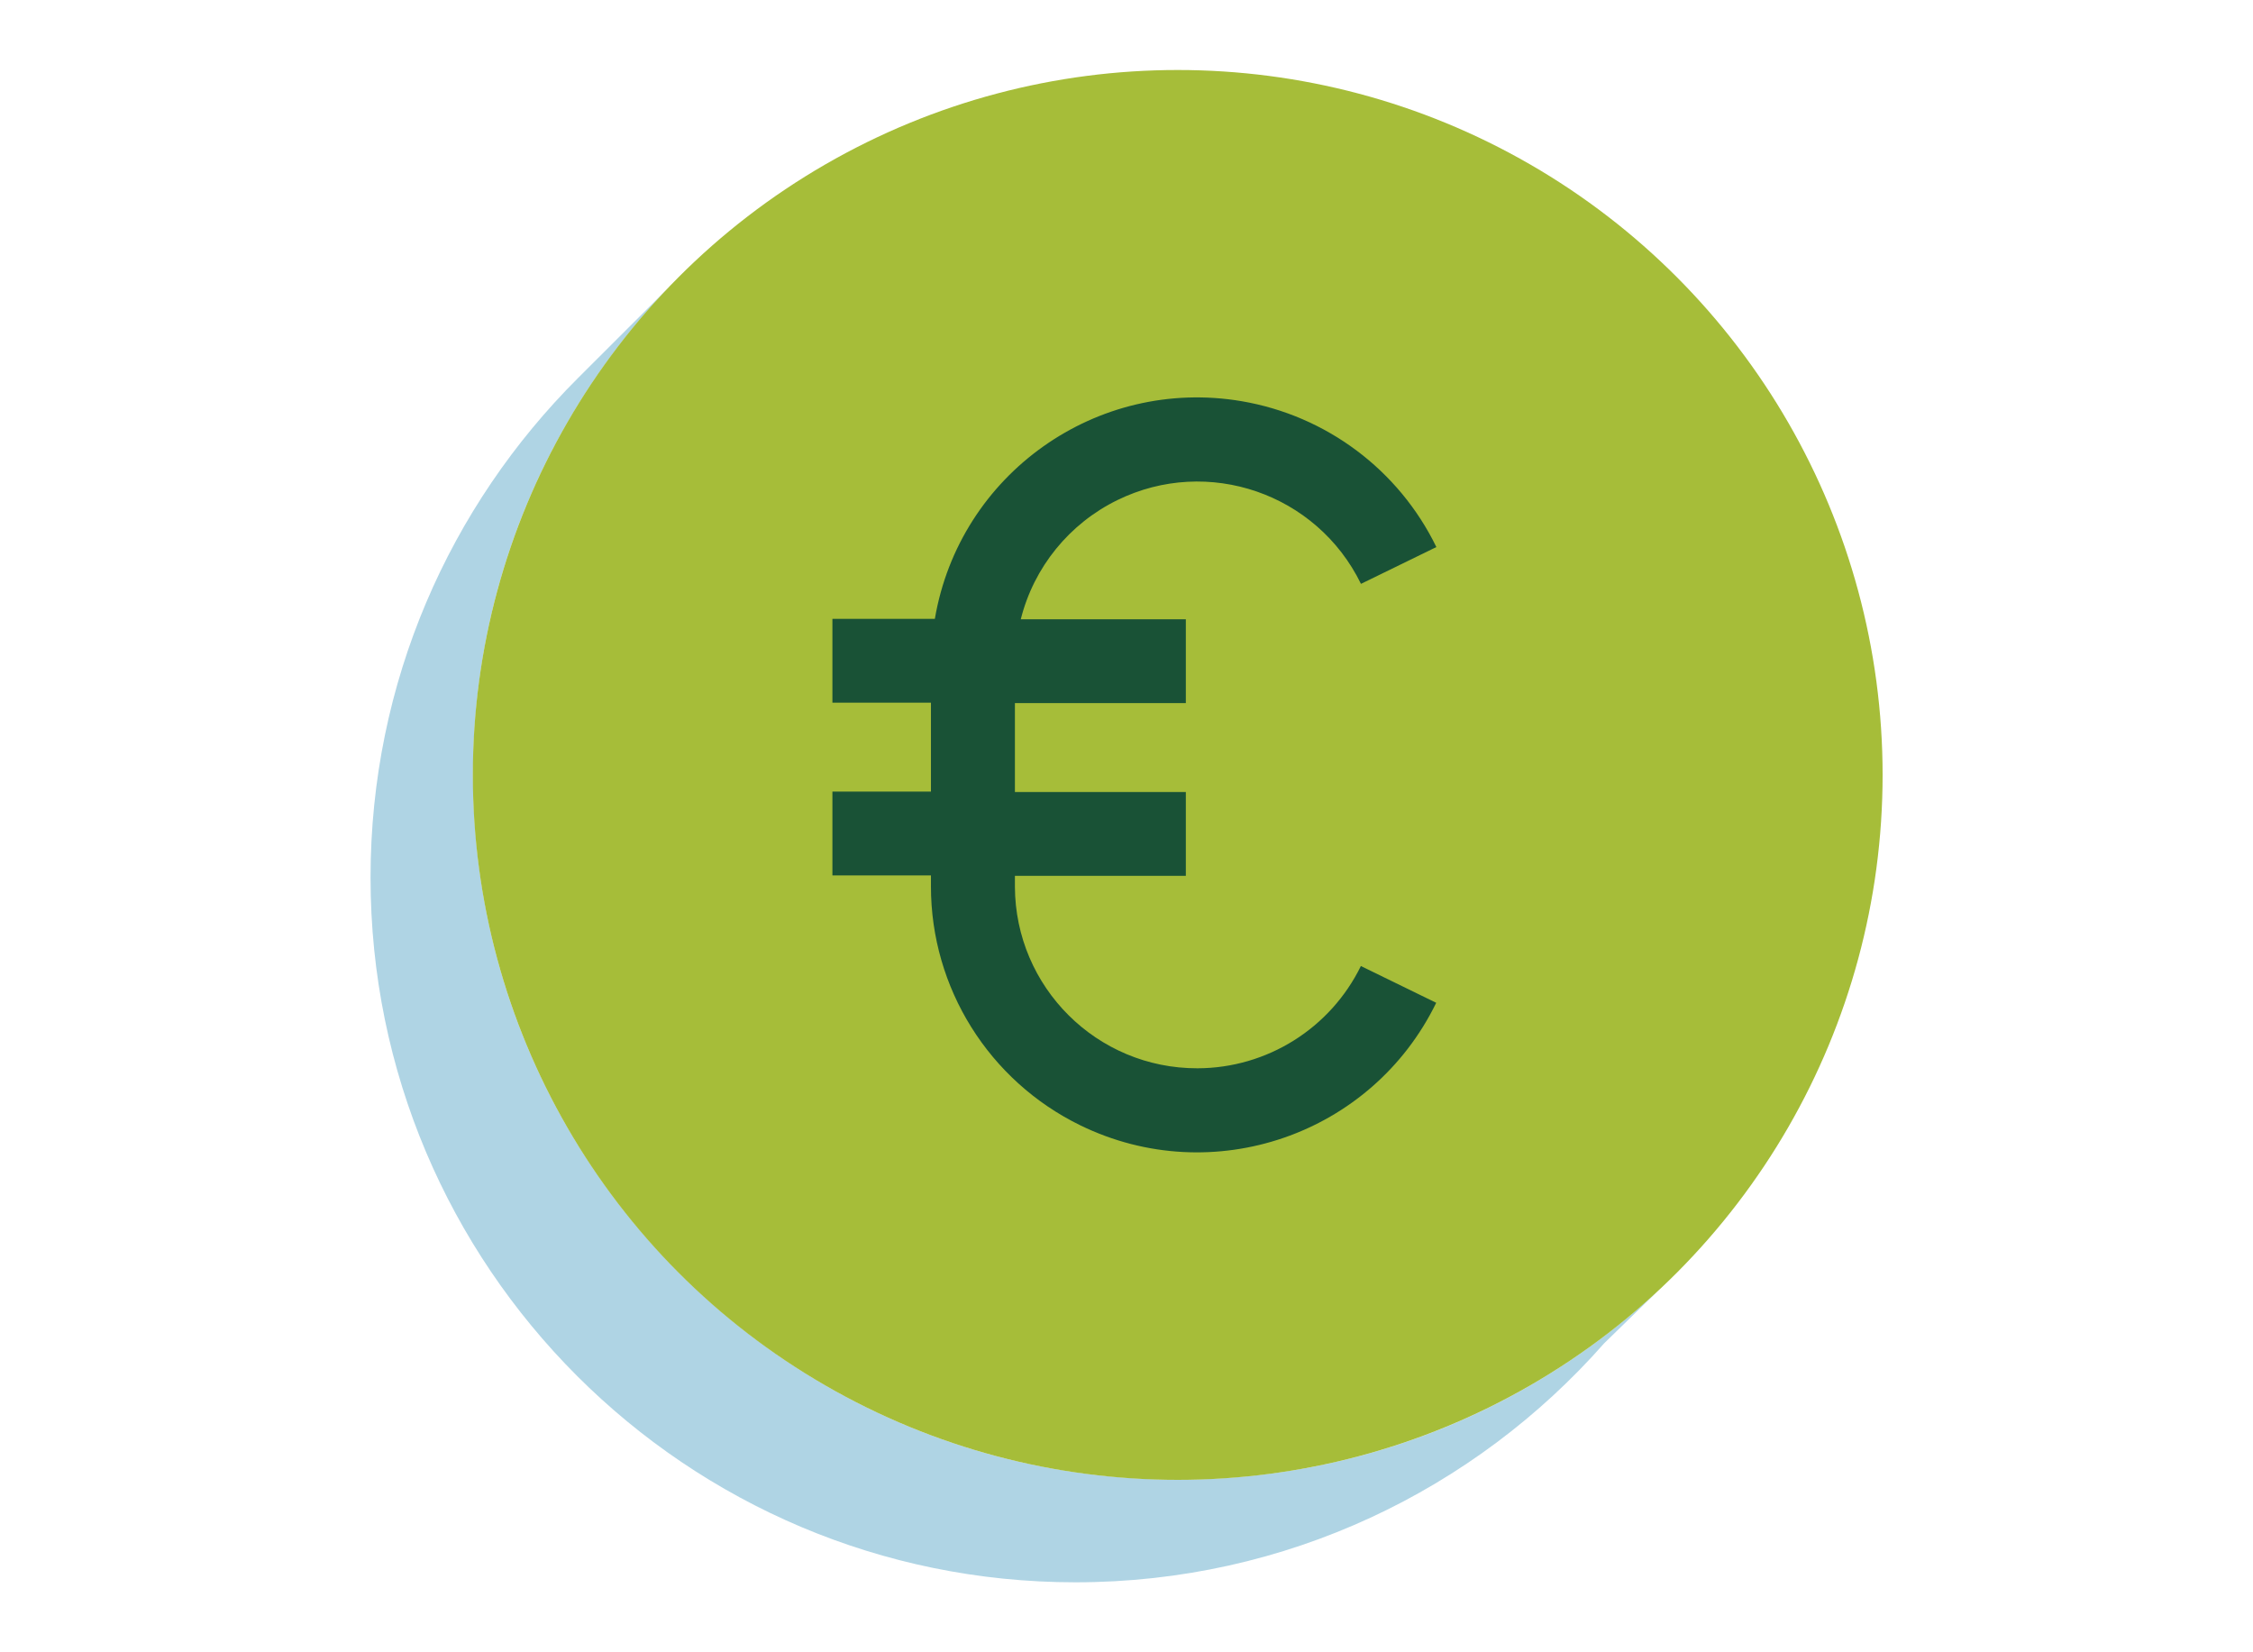
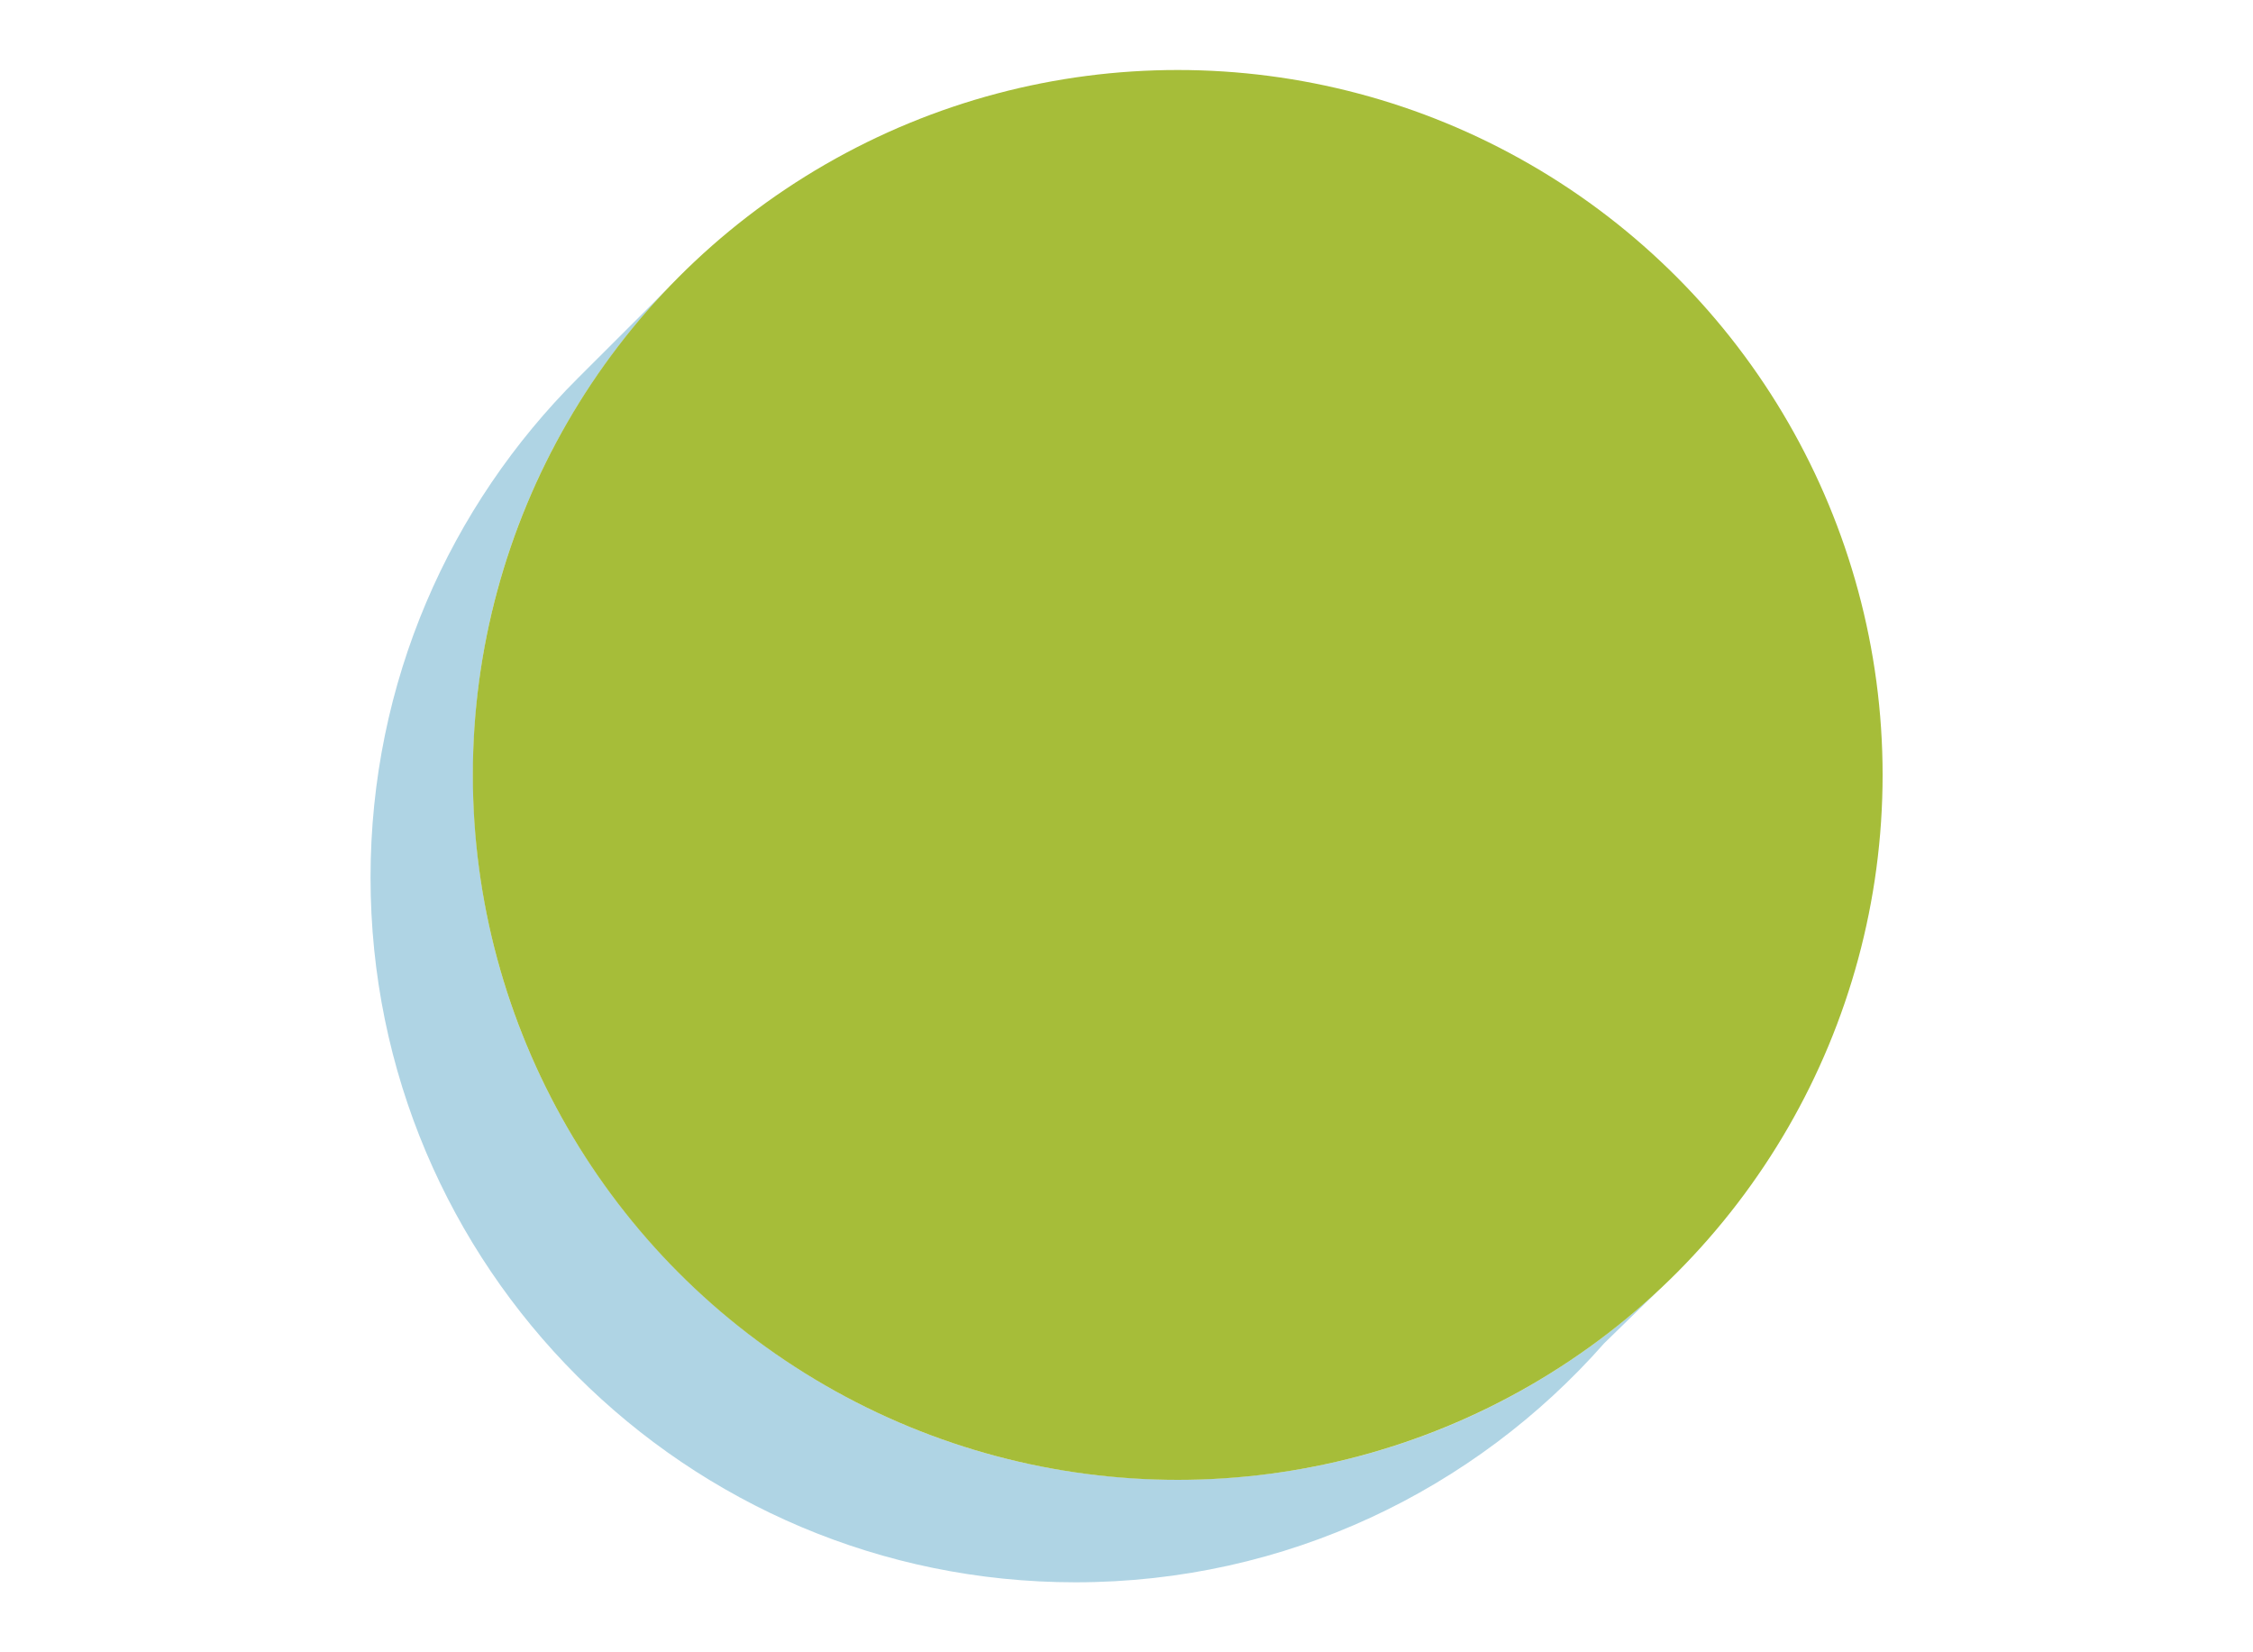
<svg xmlns="http://www.w3.org/2000/svg" id="Layer_1" width="150" height="110" viewBox="0 0 150 110">
  <defs>
    <style>.cls-1{fill:#afd4e4;}.cls-2{fill:#195236;}.cls-3{fill:#a6bd39;}</style>
  </defs>
  <path class="cls-1" d="M110.27,86.05l-3.46,3.37c-8.6,9.76-21.18,15.92-35.21,15.92-25.92,0-46.93-21.01-46.93-46.92,0-13,5.28-24.75,13.82-33.26l5.96-5.95c-8.02,8.42-12.96,19.82-12.96,32.37,0,25.92,21.01,46.93,46.93,46.93,12.29,0,23.48-4.72,31.85-12.47Z" />
  <circle class="cls-3" cx="78.41" cy="51.59" r="46.93" />
  <g id="Artwork_264">
-     <path class="cls-2" d="M90.6,64.31l5.02,2.45c-4.29,8.8-14.89,12.45-23.69,8.16-6.09-2.97-9.96-9.15-9.95-15.93v-.71h-6.56v-5.58h6.56v-5.92h-6.56v-5.58h6.82c1.64-9.64,10.79-16.13,20.43-14.49,5.63.96,10.46,4.57,12.96,9.71l-5.02,2.45c-2.94-6.02-10.19-8.52-16.21-5.58-3.21,1.57-5.57,4.47-6.44,7.94h10.99v5.58h-11.38v5.92h11.38v5.58h-11.38v.71c.02,6.7,5.46,12.12,12.16,12.1,4.63-.01,8.85-2.66,10.88-6.82Z" />
-   </g>
+     </g>
</svg>